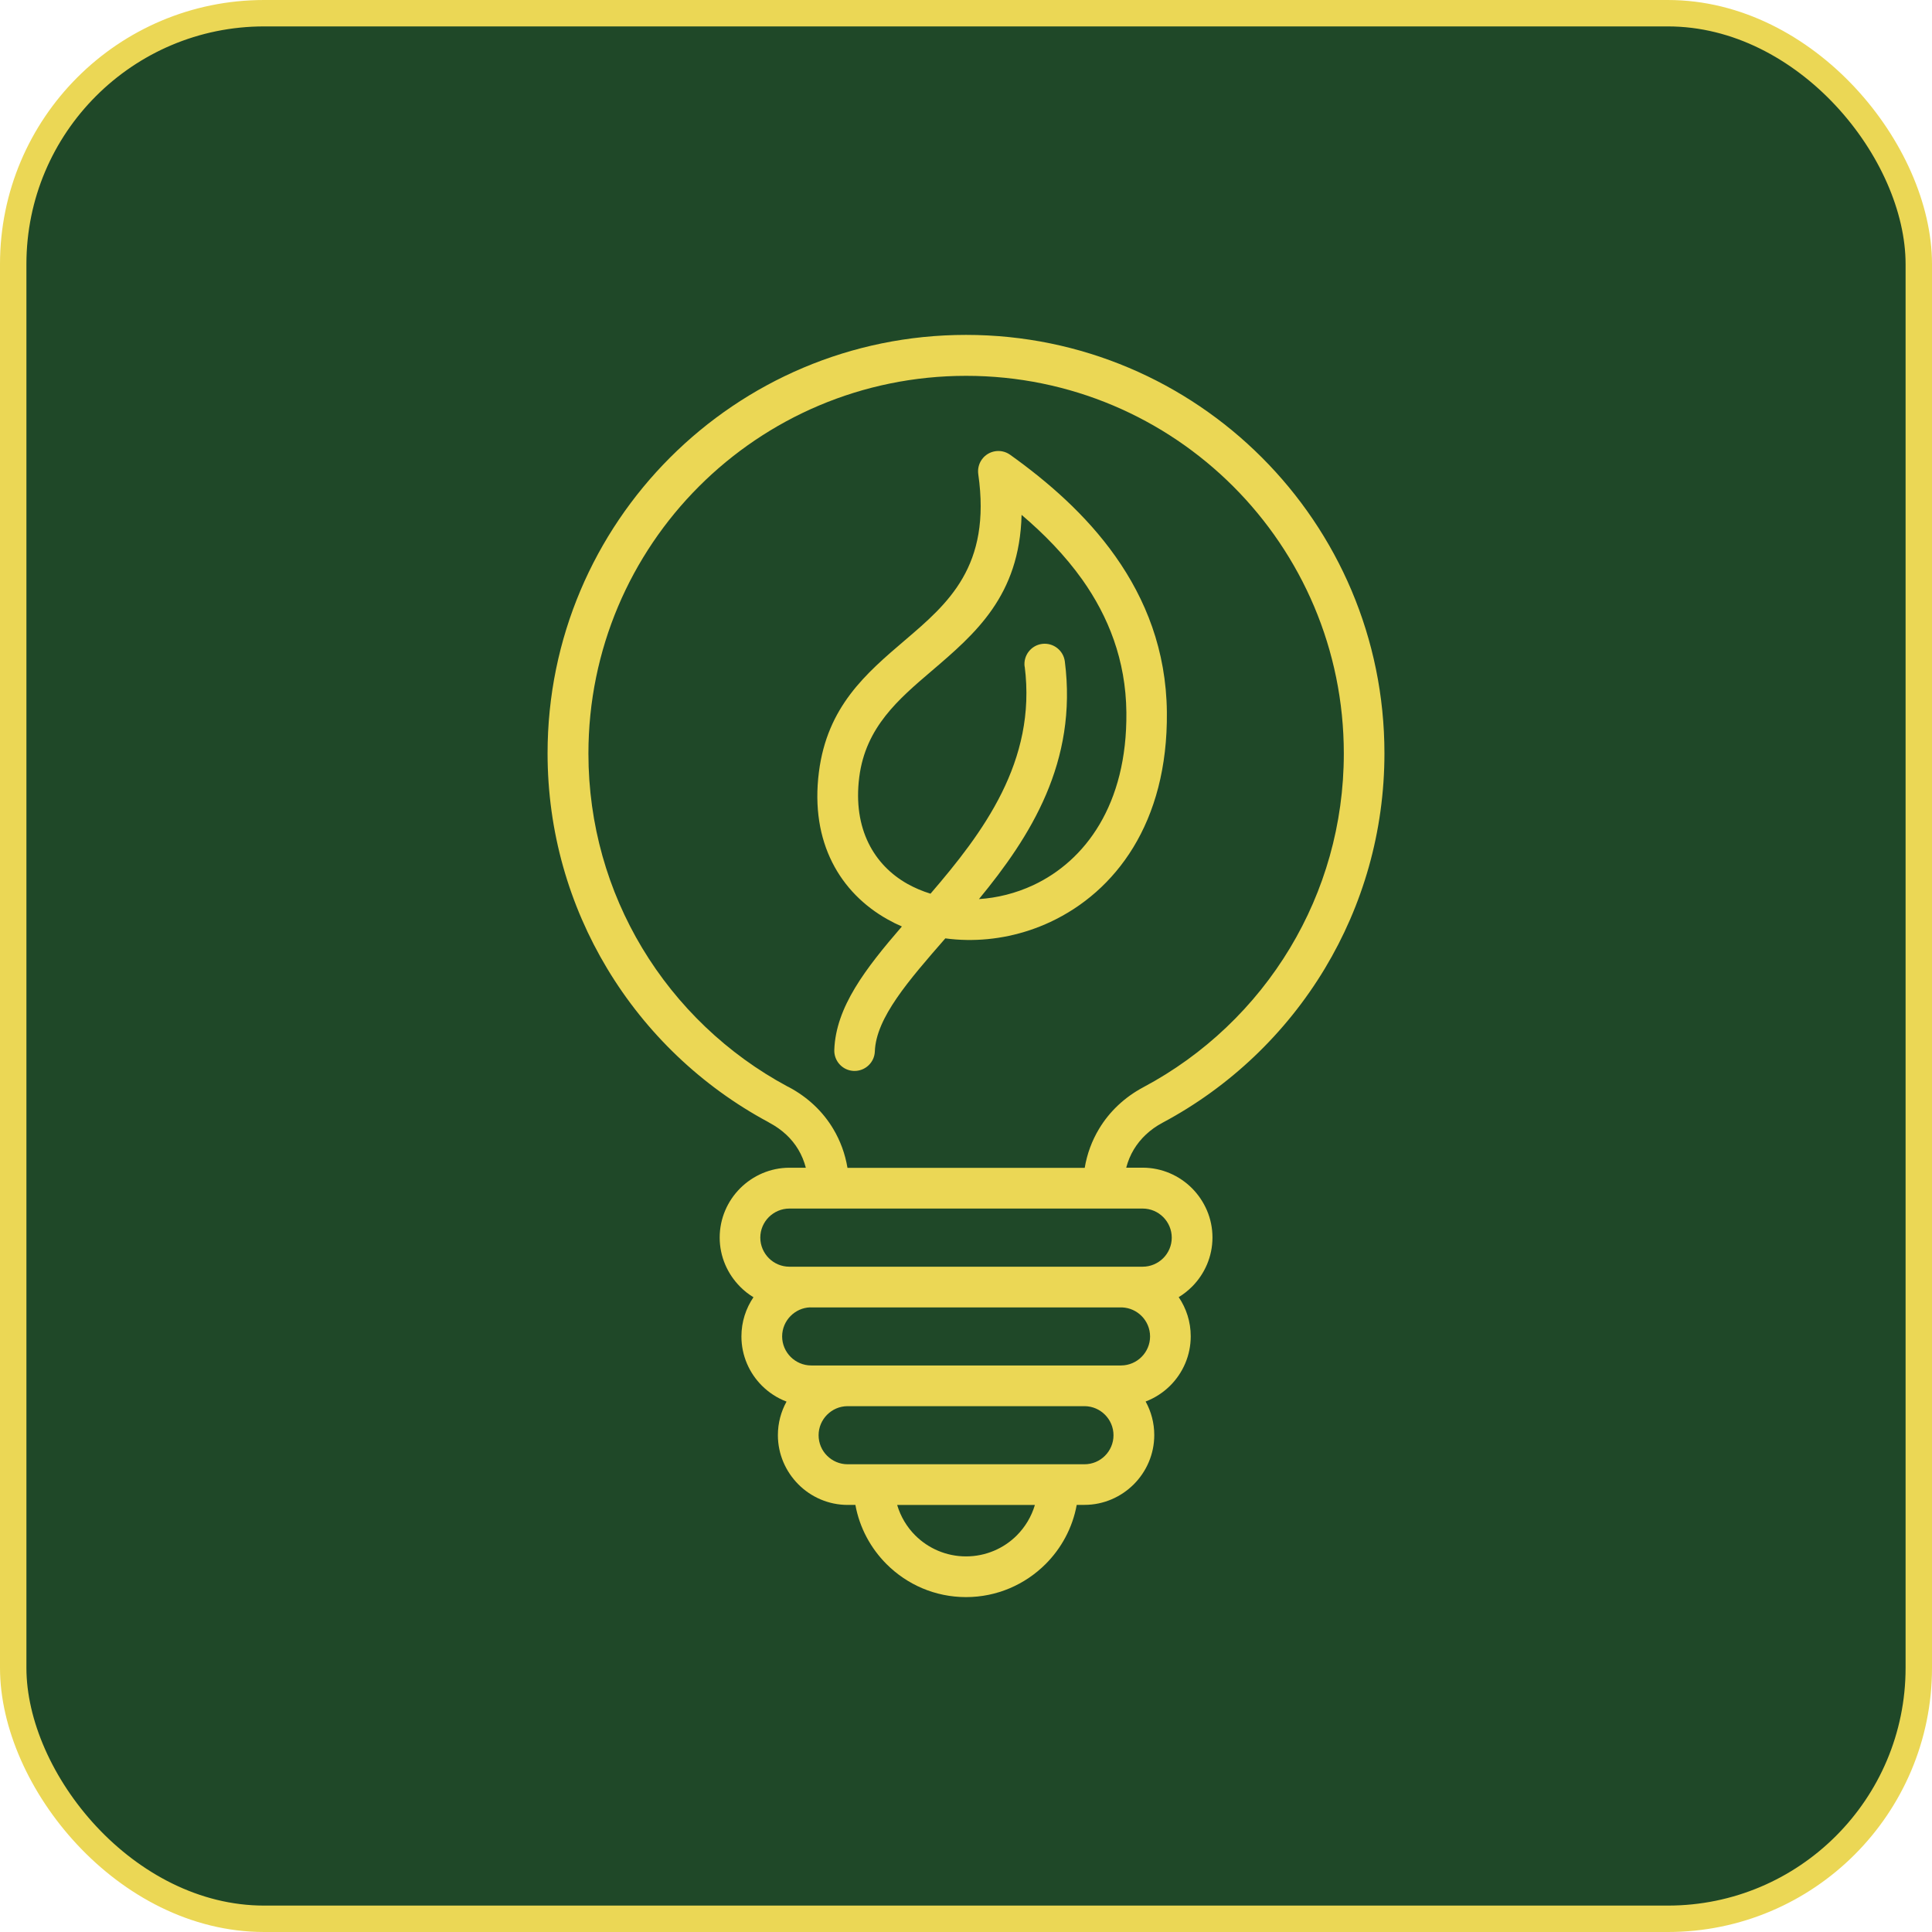
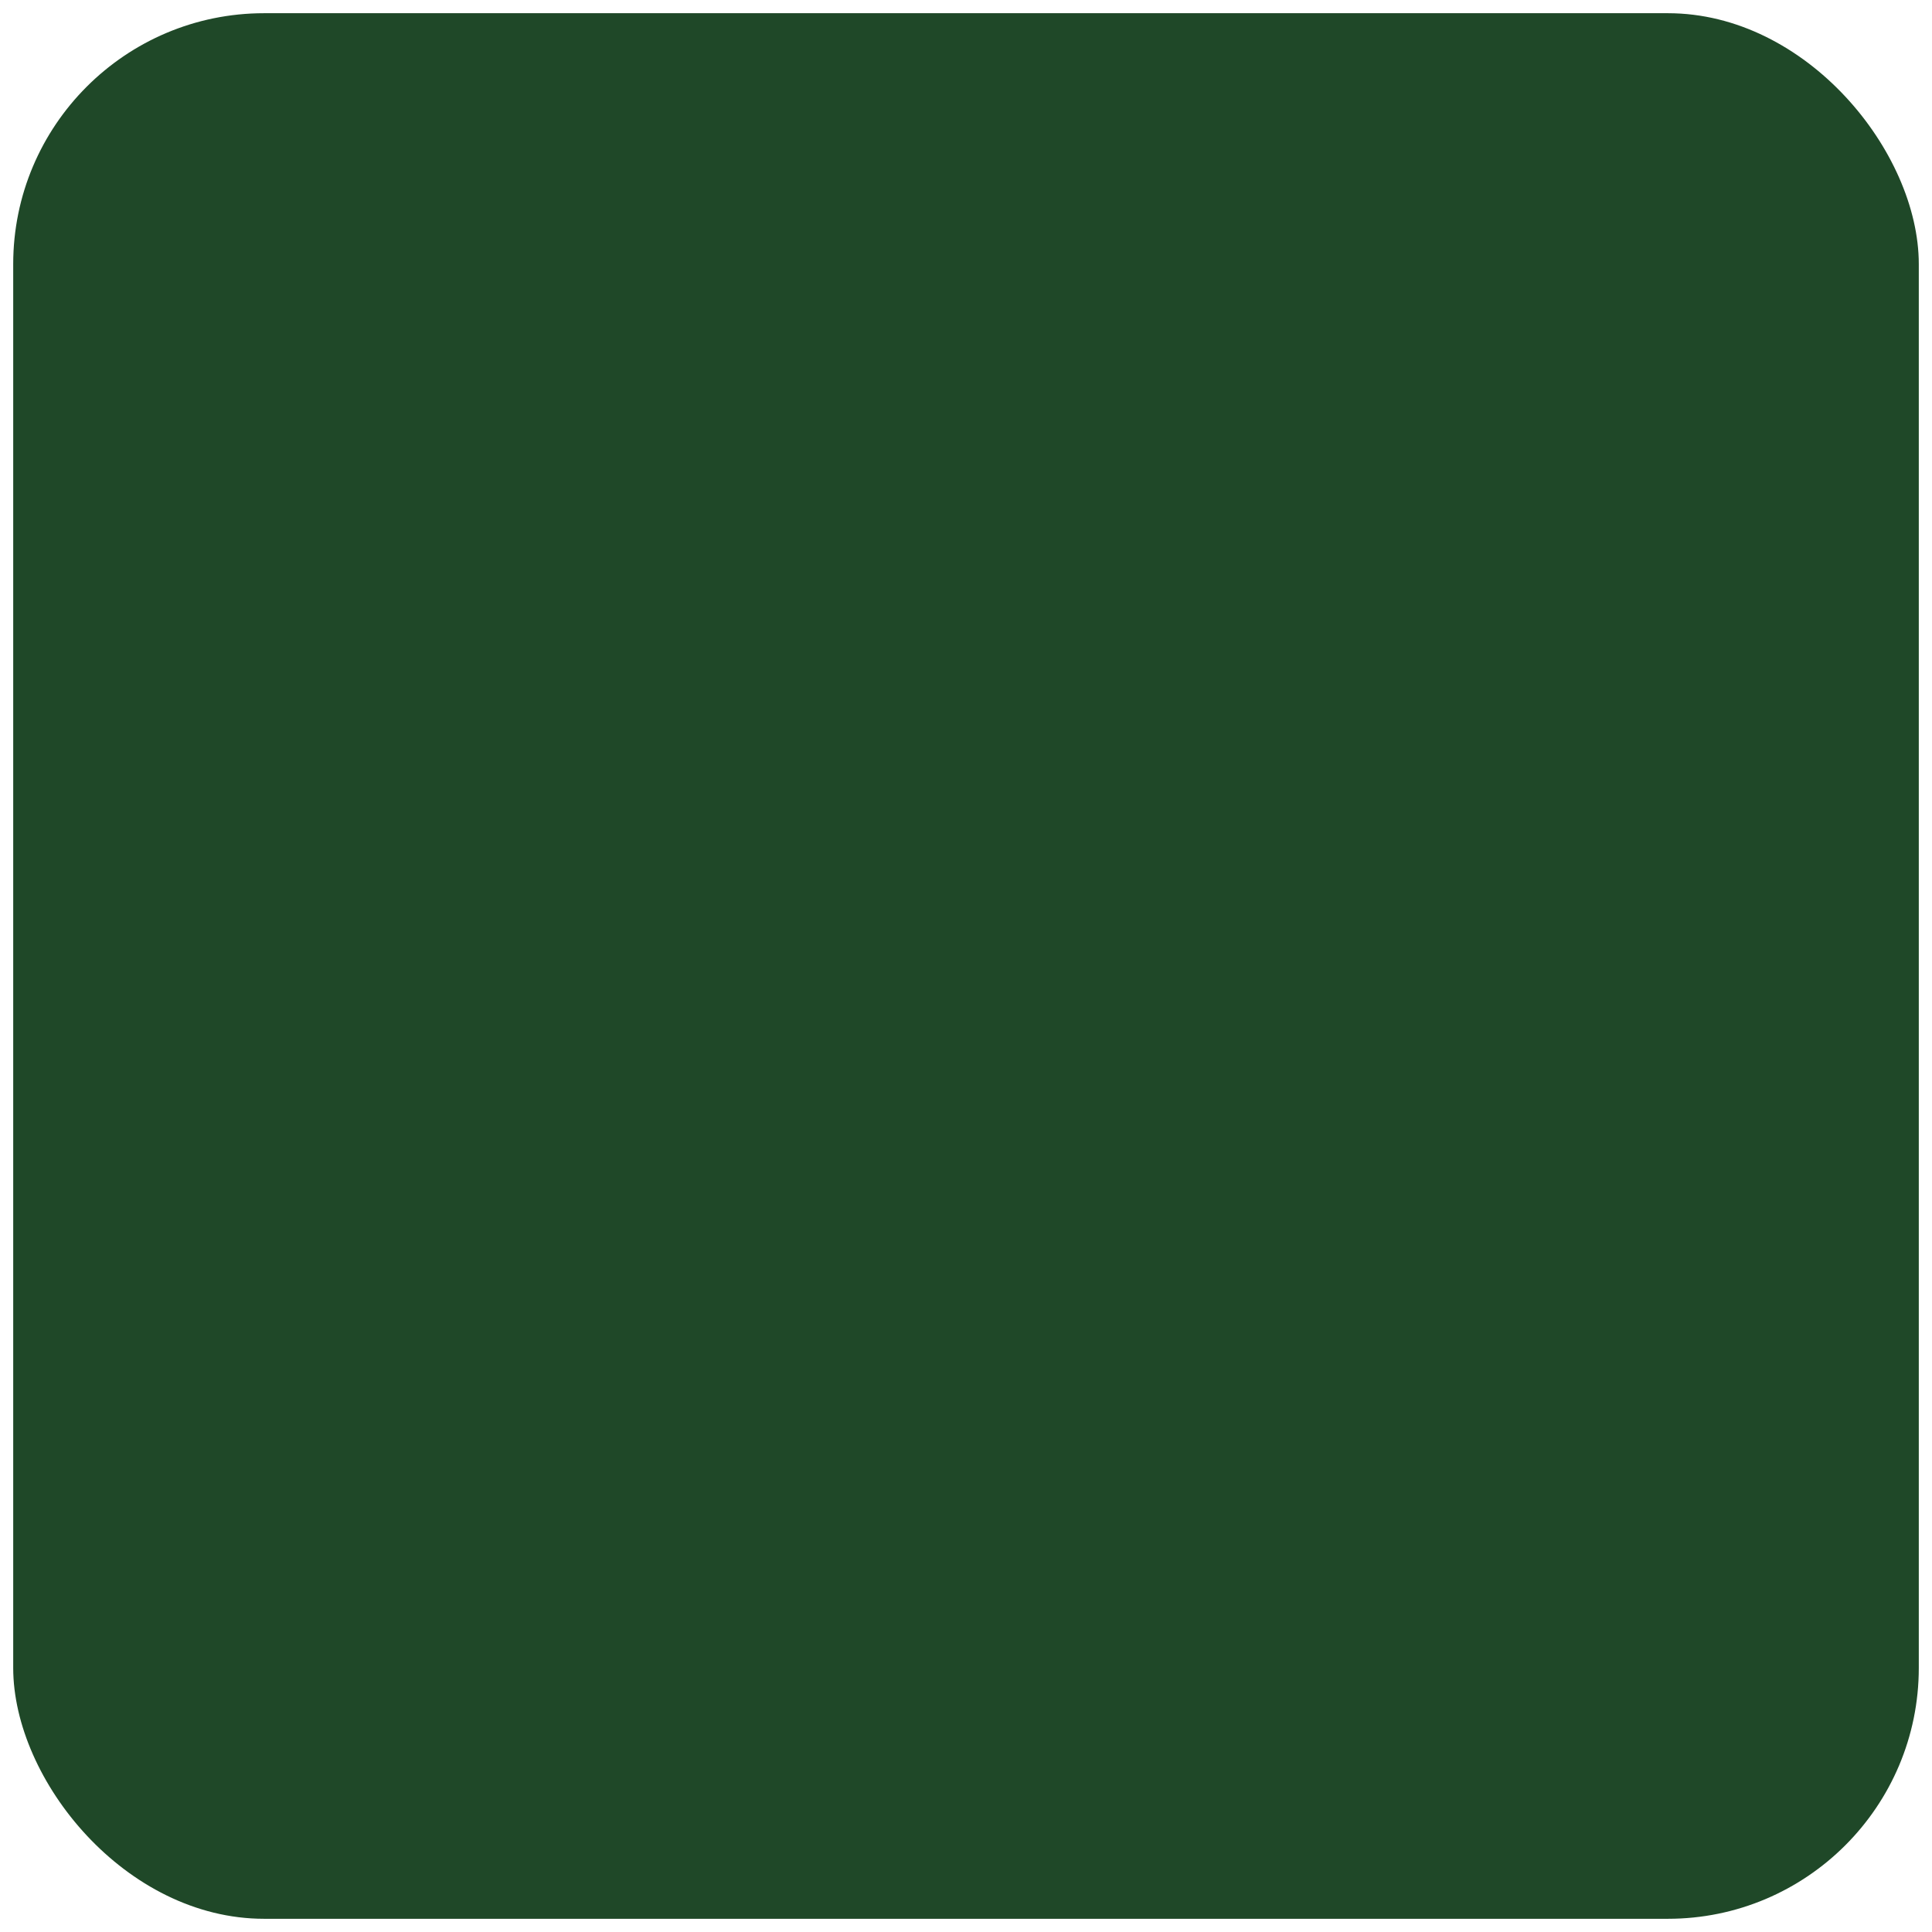
<svg xmlns="http://www.w3.org/2000/svg" fill="none" viewBox="0 0 1024 1024" height="1024" width="1024">
  <rect fill="#1F4828" rx="133" height="1010" width="1010" y="7" x="7" />
-   <rect stroke-width="14" stroke="#EBD755" rx="133" height="1010" width="1010" y="7" x="7" />
-   <path fill="#EBD755" d="M439.499 640.56H418.398C414.156 640.56 410.307 642.302 407.497 645.083C404.716 647.865 402.974 651.714 402.974 655.956C402.974 660.199 404.716 664.048 407.497 666.858C410.279 669.639 414.128 671.381 418.398 671.381H605.63C609.872 671.381 613.721 669.639 616.531 666.858C619.312 664.076 621.054 660.227 621.054 655.984C621.054 651.742 619.312 647.865 616.531 645.083C613.749 642.302 609.9 640.56 605.63 640.56H439.499ZM543.058 353.3C542.328 347.4 546.486 342.034 552.358 341.275C558.258 340.545 563.625 344.703 564.384 350.575C571.211 403.902 546.206 443.346 518.868 476.533C528.561 475.914 538.394 473.47 547.666 469.144C575.06 456.332 597.509 426.549 597.004 377.553C596.723 349.737 587.338 326.586 573.684 307.284C564.412 294.247 553.201 282.841 541.457 272.895C540.389 315.826 516.929 335.858 493.694 355.696C476.19 370.643 458.798 385.45 455.427 411.861C451.915 439.395 463.378 458.585 480.966 468.475C484.787 470.61 488.89 472.352 493.188 473.672C520.891 441.474 549.521 403.544 543.115 353.282L543.058 353.3ZM501.055 497.347C481.499 519.768 464.333 539.492 463.687 557.248C463.49 563.177 458.489 567.813 452.56 567.616C446.632 567.419 441.996 562.418 442.193 556.489C442.98 533.759 458.742 513.39 478.016 491.053C475.403 489.929 472.846 488.665 470.374 487.26C445.537 473.296 429.24 446.717 434.045 409.155C438.484 374.457 458.966 356.981 479.645 339.336C502.431 319.894 525.526 300.198 518.502 251.313C518.137 248.672 518.727 245.89 520.384 243.559C523.812 238.726 530.555 237.574 535.387 241.03C555.195 255.191 575.593 272.779 591.214 294.919C607.173 317.508 618.131 344.649 618.468 377.411C619.086 436.301 591.018 472.598 556.741 488.645C542.468 495.332 527.127 498.451 512.321 498.197C508.528 498.141 504.763 497.86 501.054 497.355L501.055 497.347ZM560.45 776.091H574.779C579.022 776.091 582.871 774.377 585.652 771.595C588.462 768.786 590.176 764.936 590.176 760.694C590.176 756.452 588.434 752.602 585.652 749.821C582.899 747.068 579.134 745.354 574.975 745.297H449.076C444.917 745.354 441.152 747.067 438.399 749.821C435.617 752.602 433.875 756.452 433.875 760.694C433.875 764.937 435.589 768.814 438.371 771.567C441.18 774.377 445.029 776.091 449.272 776.091H560.477L560.45 776.091ZM570.677 797.668C568.458 809.778 562.557 820.623 554.184 828.996C543.339 839.813 528.448 846.5 512.012 846.5C495.575 846.5 480.684 839.813 469.895 829.024C461.494 820.623 455.594 809.778 453.375 797.64H449.273C439.158 797.64 429.886 793.482 423.199 786.795C416.456 780.024 412.298 770.78 412.298 760.666C412.298 754.232 413.956 748.163 416.878 742.881C411.933 740.998 407.494 738.104 403.813 734.424C397.126 727.737 392.968 718.493 392.968 708.322C392.968 700.652 395.328 693.487 399.346 687.559C396.789 686.014 394.429 684.16 392.35 682.053C385.635 675.309 381.449 666.094 381.449 655.923C381.449 645.78 385.607 636.537 392.294 629.822C399.037 623.107 408.281 618.921 418.423 618.921H427.105C426.206 615.493 424.885 612.262 423.143 609.34C419.715 603.552 414.546 598.691 407.915 595.151L407.072 594.645C371.84 575.709 342.31 547.472 321.775 513.282C301.742 479.932 290.223 440.932 290.223 399.265C290.223 338.043 315.06 282.607 355.181 242.487C395.358 202.31 450.792 177.5 512.016 177.5C573.24 177.5 628.673 202.337 668.794 242.458C708.971 282.635 733.781 338.07 733.781 399.293C733.781 440.932 722.261 479.959 702.229 513.282C681.522 547.729 651.712 576.134 616.112 595.099C609.593 598.582 604.424 603.471 600.939 609.259C599.169 612.21 597.821 615.441 596.922 618.896H605.631C615.774 618.896 625.018 623.054 631.733 629.741C638.448 636.484 642.634 645.728 642.634 655.871C642.634 666.042 638.476 675.257 631.789 681.972C629.653 684.079 627.321 685.962 624.736 687.507C628.754 693.435 631.114 700.571 631.114 708.242C631.114 718.441 626.956 727.684 620.269 734.371C616.589 738.052 612.15 740.946 607.205 742.828C610.127 748.11 611.784 754.179 611.784 760.613C611.784 770.757 607.626 780 600.939 786.715C594.168 793.458 584.924 797.616 574.81 797.616H570.708L570.677 797.668ZM475.519 797.668C477.345 803.85 480.688 809.385 485.099 813.796C491.983 820.651 501.507 824.922 512.015 824.922C522.551 824.922 532.076 820.651 538.932 813.796C543.343 809.357 546.686 803.85 548.512 797.668H475.493H475.519ZM429.356 692.929C425.367 693.07 421.742 694.784 419.073 697.453C416.291 700.234 414.549 704.084 414.549 708.326C414.549 712.568 416.291 716.418 419.073 719.199C421.854 721.98 425.732 723.723 429.946 723.723H594.168C598.383 723.723 602.26 721.981 605.041 719.199C607.823 716.418 609.565 712.568 609.565 708.354C609.565 704.112 607.823 700.262 605.041 697.481C602.372 694.812 598.748 693.126 594.758 692.957H429.385L429.356 692.929ZM574.921 618.982C576.157 611.565 578.742 604.597 582.535 598.303C588.014 589.172 596.021 581.558 606.051 576.22C638.194 559.109 665.137 533.457 683.818 502.33C701.856 472.295 712.251 437.062 712.251 399.389C712.251 344.095 689.858 294.031 653.643 257.809C617.427 221.587 567.36 199.2 512.063 199.2C456.766 199.2 406.705 221.593 370.483 257.809C334.267 294.025 311.875 344.092 311.875 399.389C311.875 437.066 322.27 472.3 340.308 502.358C358.851 533.236 385.515 558.719 417.348 575.831L418.107 576.196C428.221 581.591 436.201 589.205 441.651 598.364C445.388 604.63 447.945 611.569 449.181 618.987H574.937L574.921 618.982Z" />
</svg>